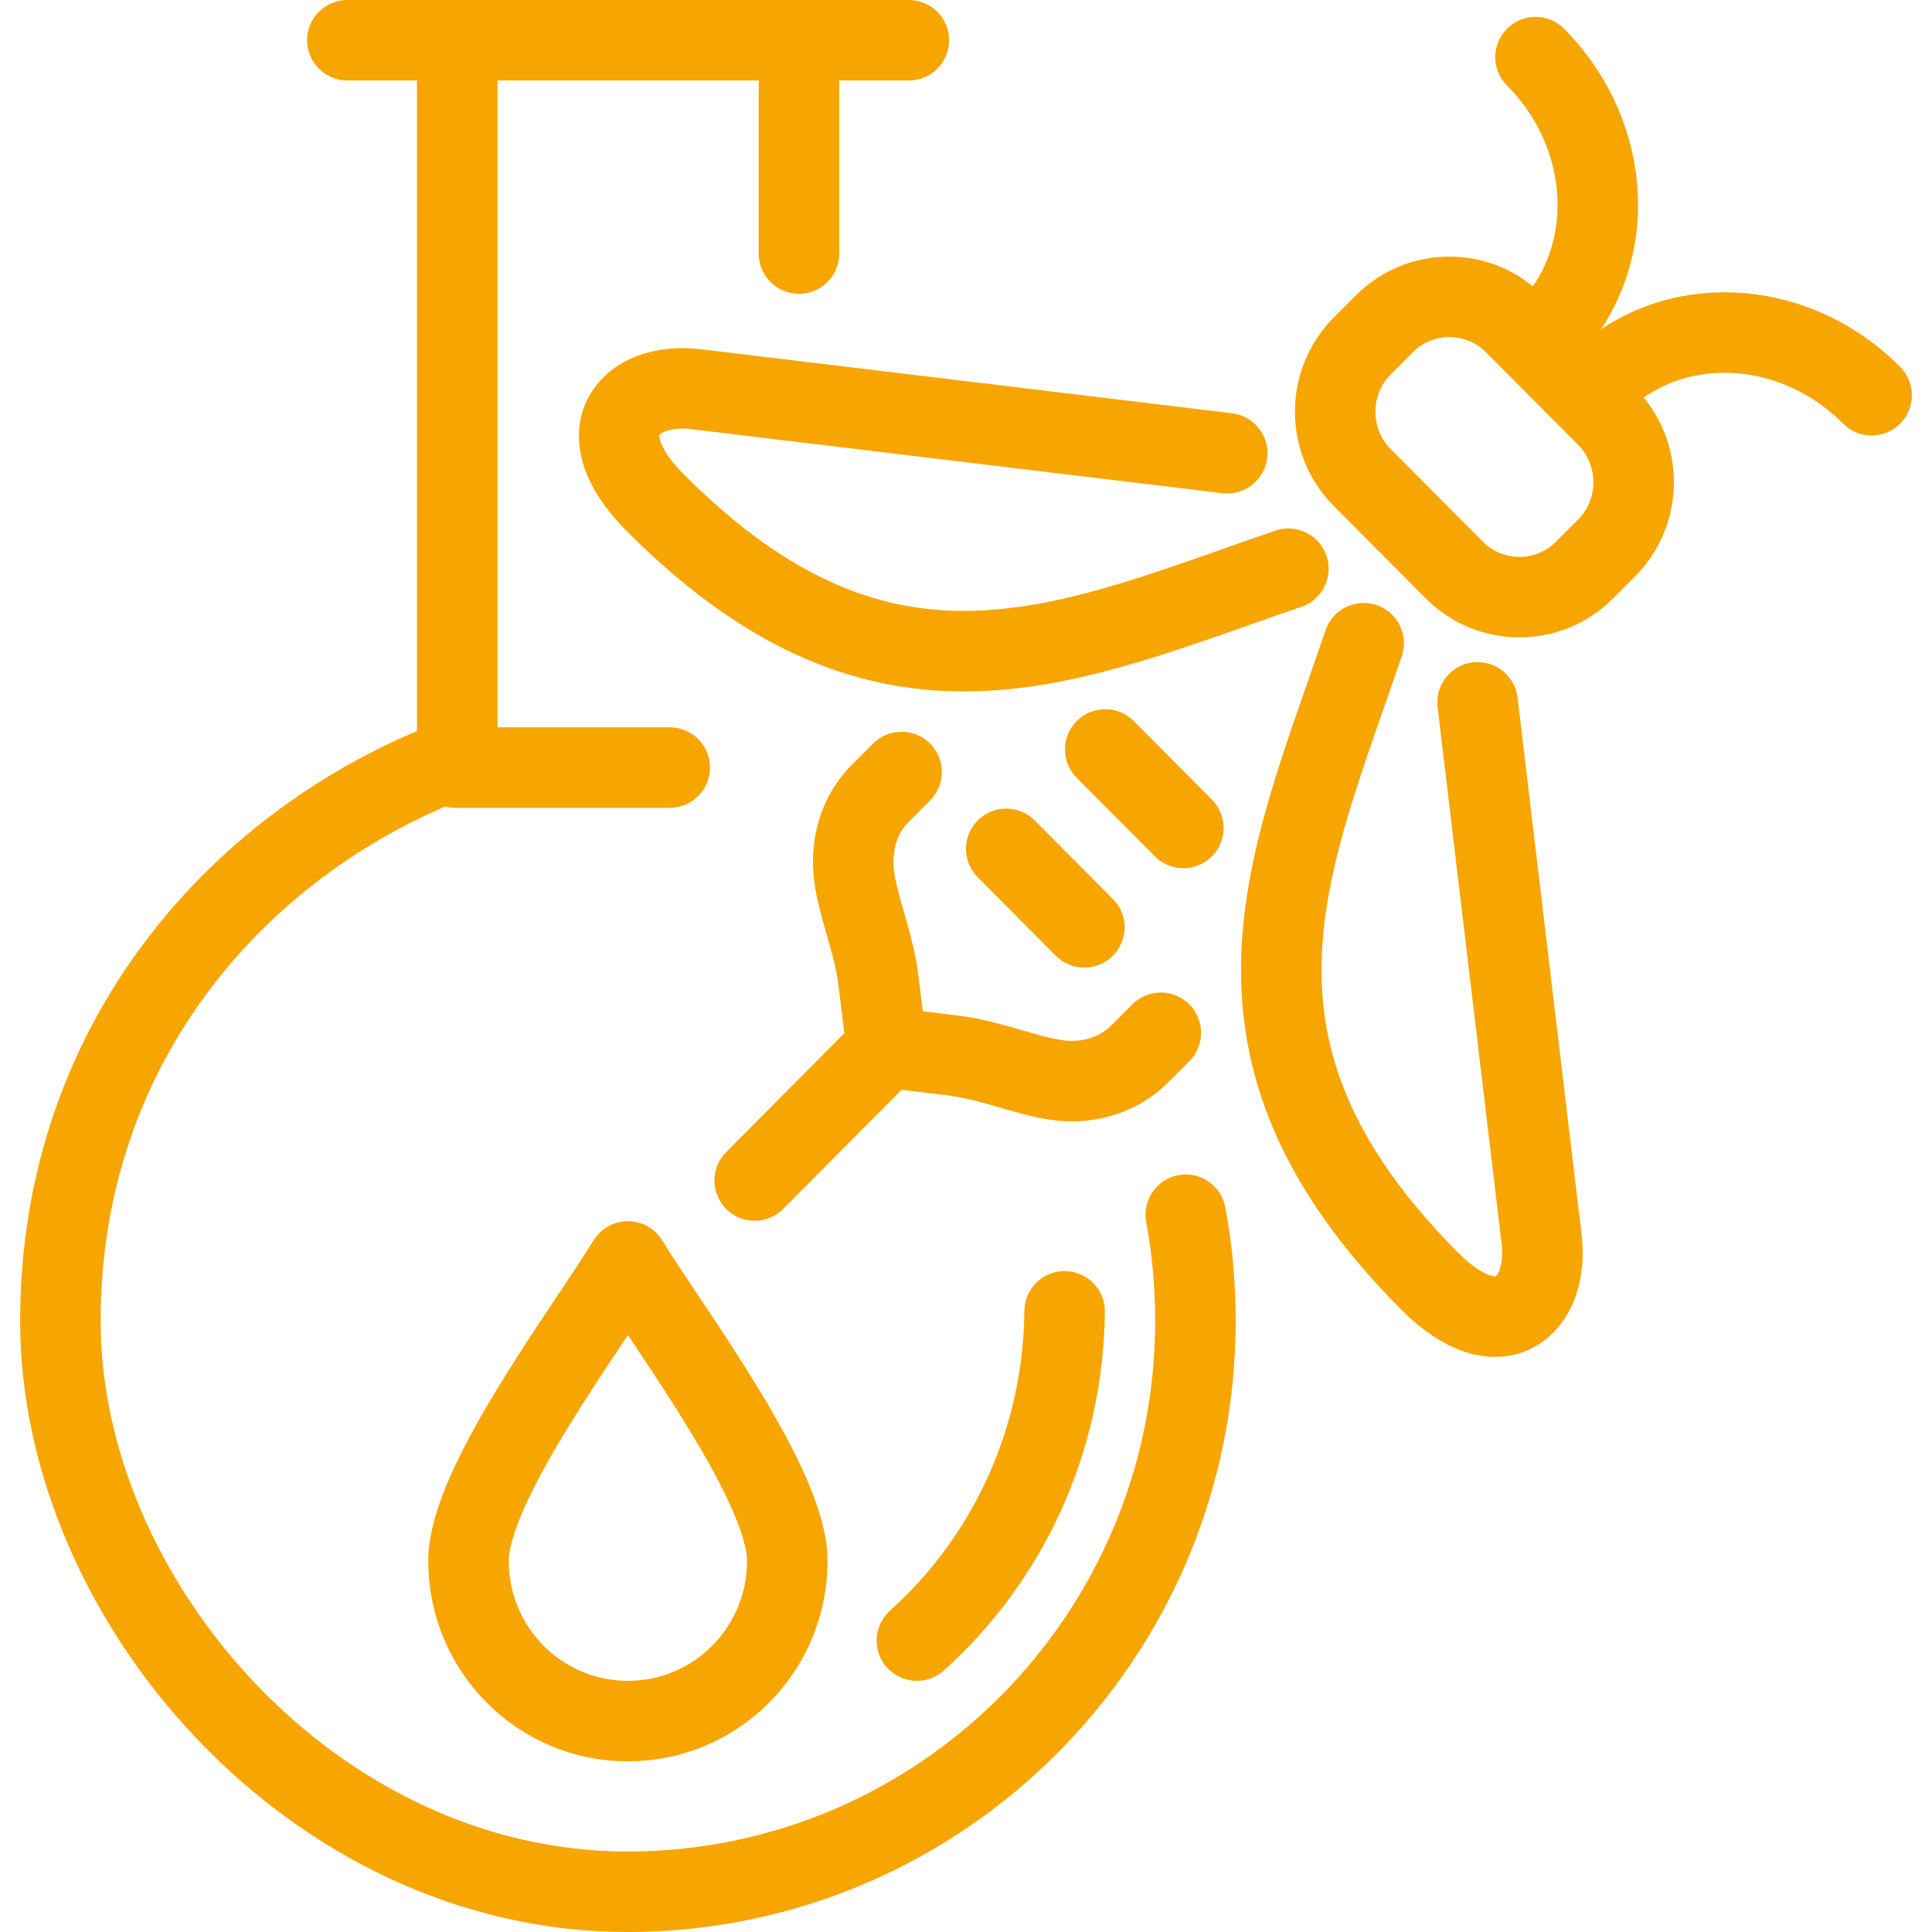
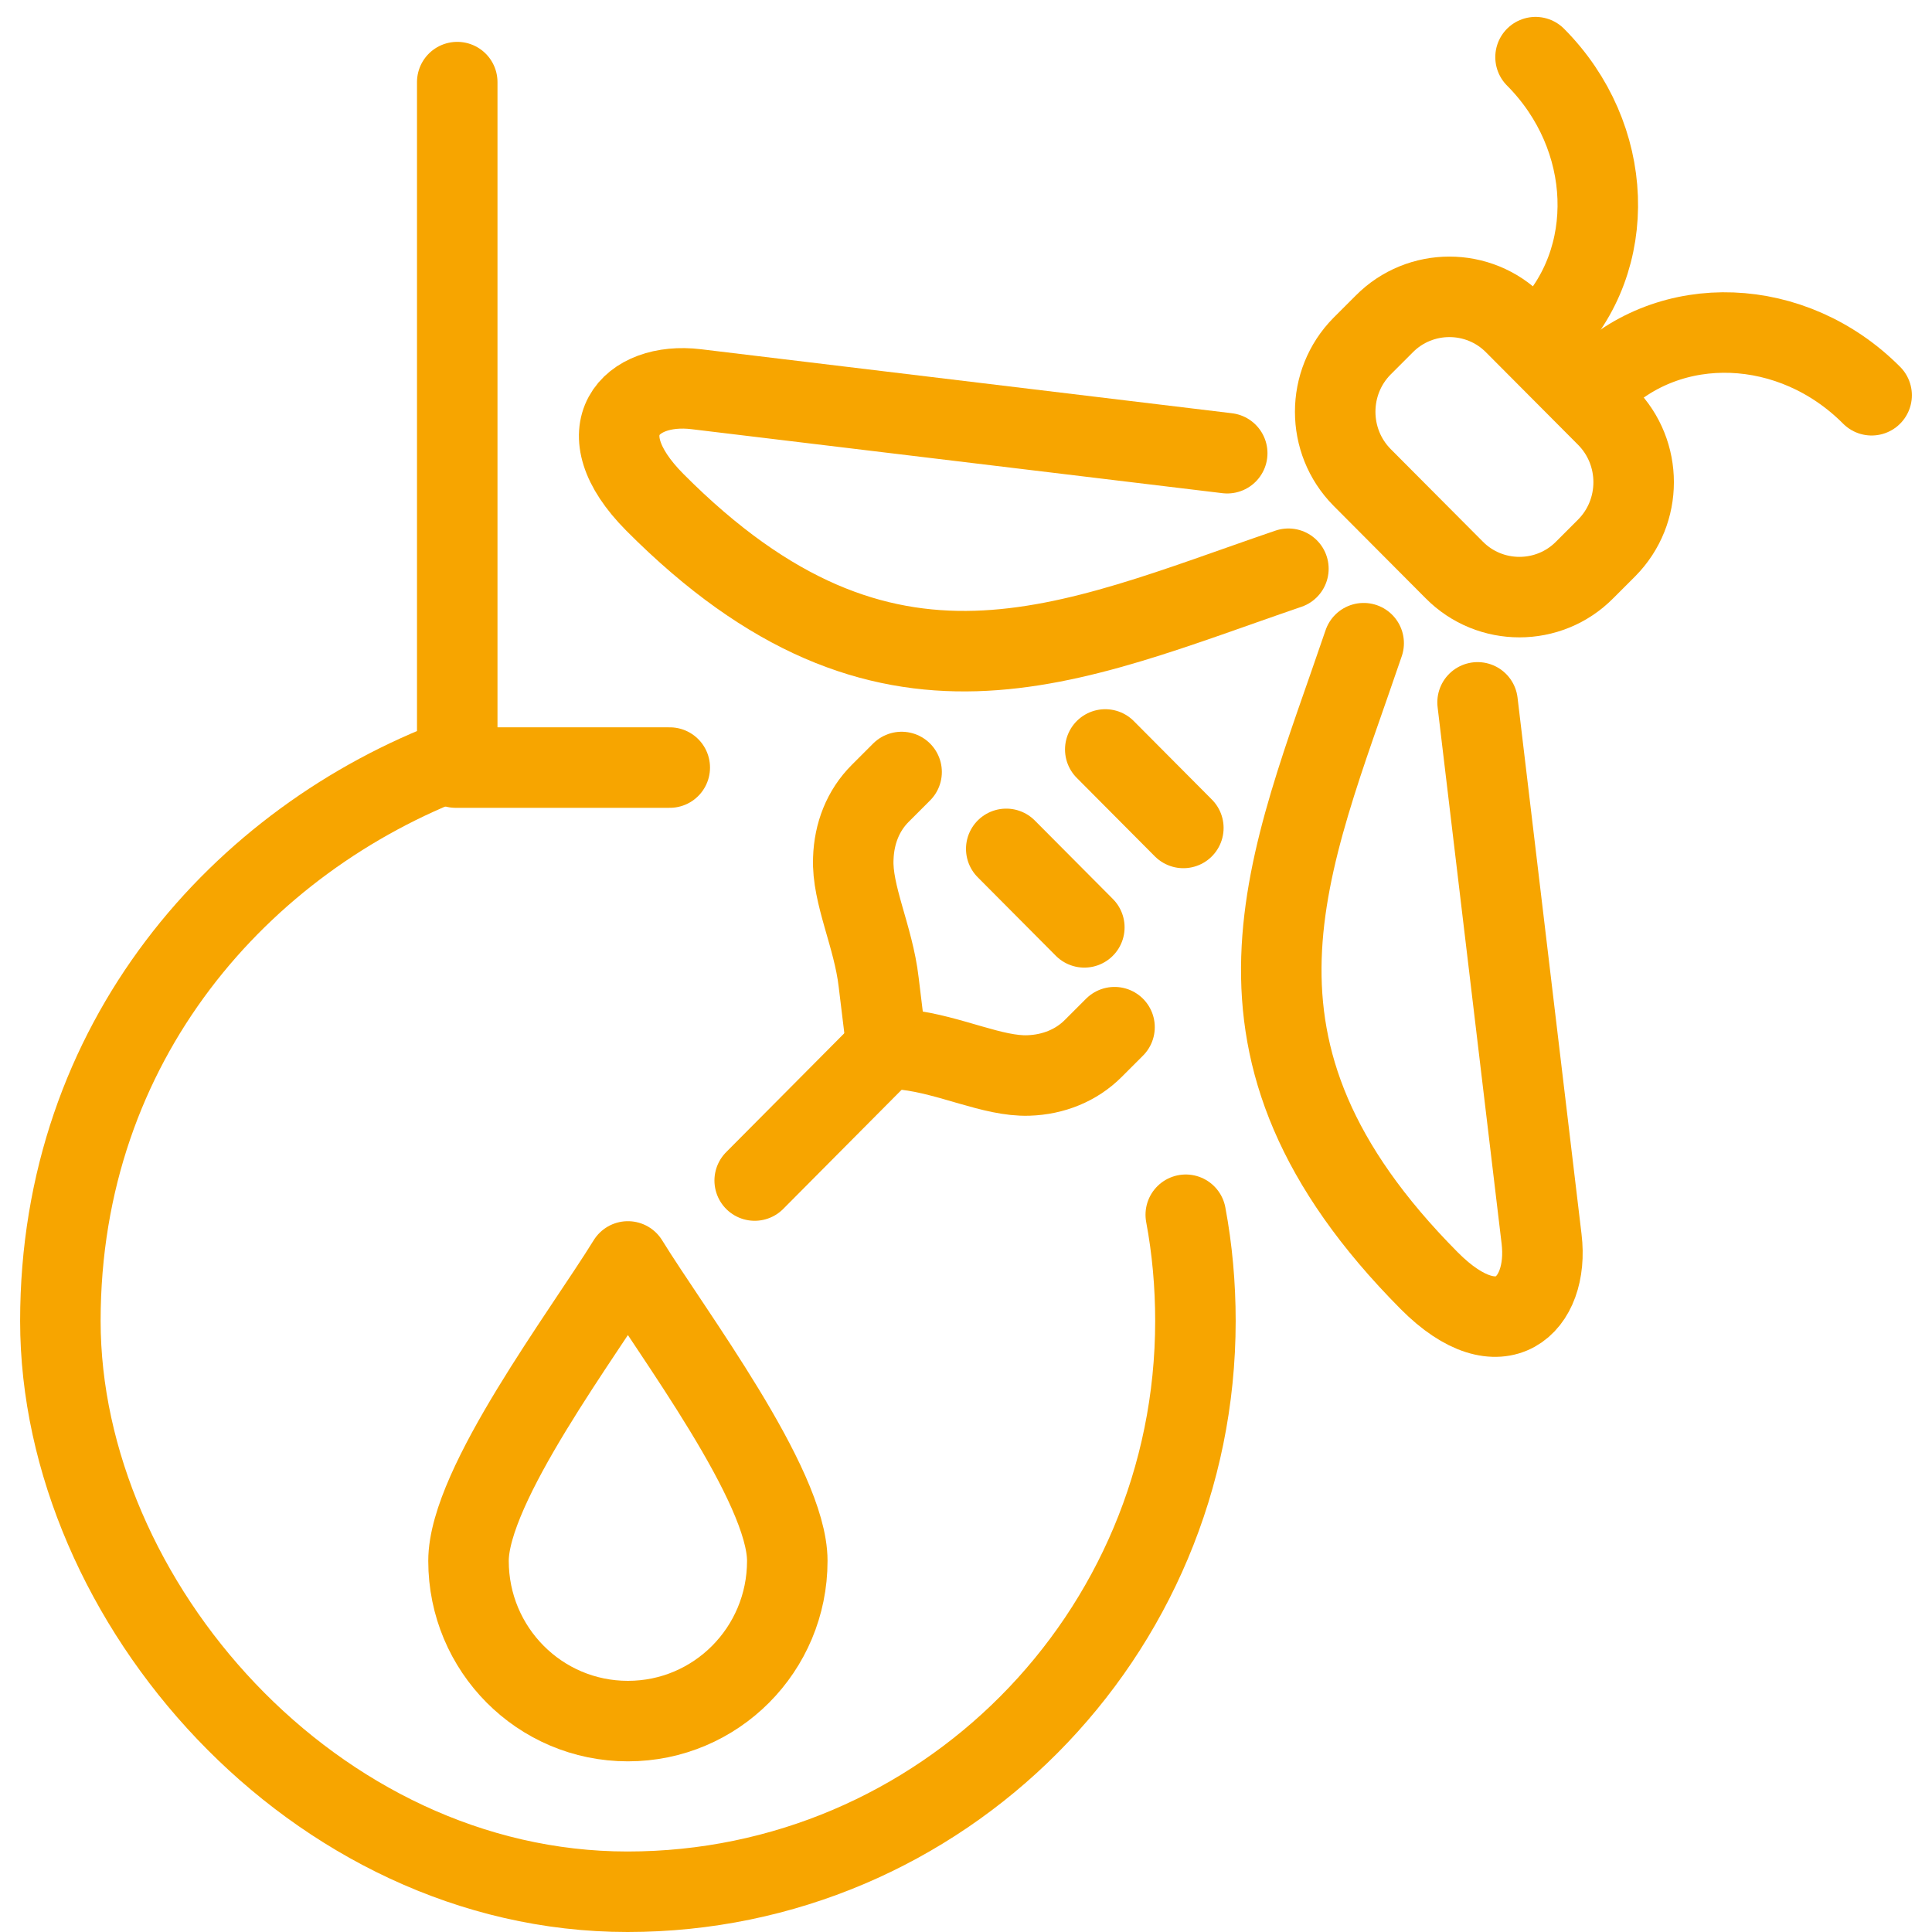
<svg xmlns="http://www.w3.org/2000/svg" id="Vrstva_1" data-name="Vrstva 1" viewBox="0 0 48 48">
  <defs>
    <style>
      .cls-1 {
        fill: none;
        stroke: #f7a500;
        stroke-linecap: round;
        stroke-linejoin: round;
        stroke-width: 2px;
      }
    </style>
  </defs>
  <path class="cls-1" d="m15.6,31.34c1.09,1.77,3.96,5.56,3.96,7.44,0,2.2-1.77,3.98-3.96,3.98s-3.96-1.78-3.96-3.98c0-1.88,2.87-5.67,3.96-7.44h0Z" />
  <path class="cls-1" d="m39.92,10.35l-2.29-2.3c-.89-.9-2.35-.9-3.24,0l-.55.55c-.89.9-.89,2.36,0,3.26l2.29,2.3c.89.9,2.35.9,3.24,0l.55-.55c.89-.9.89-2.36,0-3.26h0Z" />
  <path class="cls-1" d="m46.5,9.82c-1.96-1.97-5.01-2.09-6.83-.26" />
  <path class="cls-1" d="m38.15,1.42c1.96,1.97,2.07,5.04.26,6.86" />
  <path class="cls-1" d="m33.88,15.98c-1.87,5.51-4.12,10.05,1.63,15.84,1.77,1.78,2.99.61,2.79-1.04l-1.59-13.33" />
  <path class="cls-1" d="m32.01,14.13c-5.47,1.87-9.99,4.13-15.74-1.65-1.77-1.78-.61-3.01,1.03-2.81l13.19,1.59" />
-   <path class="cls-1" d="m22.4,19.18l-.53.53c-.43.43-.65,1-.67,1.62-.04.89.5,1.94.63,3.07l.14,1.15c.02.13.08.25.18.35.09.1.22.16.35.18l1.15.14c1.12.13,2.17.67,3.05.64.62-.02,1.19-.25,1.61-.67l.53-.53" />
+   <path class="cls-1" d="m22.4,19.18l-.53.53c-.43.43-.65,1-.67,1.62-.04.89.5,1.94.63,3.07l.14,1.15c.02.13.08.25.18.35.09.1.22.16.35.18c1.12.13,2.17.67,3.05.64.62-.02,1.19-.25,1.61-.67l.53-.53" />
  <line class="cls-1" x1="18.75" y1="29.33" x2="21.93" y2="26.13" />
  <line class="cls-1" x1="29.4" y1="20.57" x2="27.46" y2="18.62" />
  <line class="cls-1" x1="26.94" y1="23.04" x2="25" y2="21.09" />
-   <line class="cls-1" x1="19.85" y1="2.04" x2="19.85" y2="6.3" />
  <path class="cls-1" d="m29.46,30.18c.16.85.24,1.74.24,2.64,0,7.83-6.32,14.18-14.11,14.18S1.5,39.78,1.5,32.82s4.5-11.97,9.86-13.98V2.04" />
-   <line class="cls-1" x1="8.63" y1="1" x2="22.58" y2="1" />
  <line class="cls-1" x1="11.32" y1="19.07" x2="16.64" y2="19.07" />
-   <path class="cls-1" d="m26.45,32.58c-.03,3.26-1.45,6.19-3.67,8.18" />
</svg>